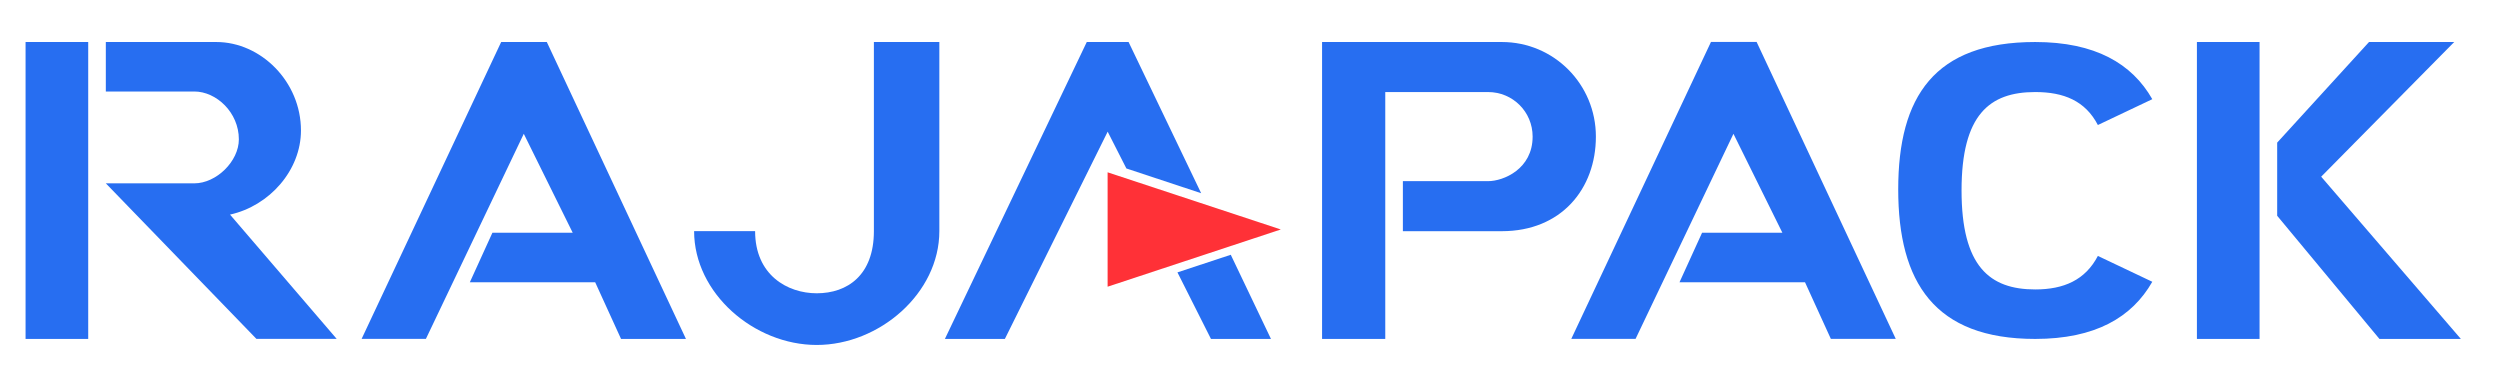
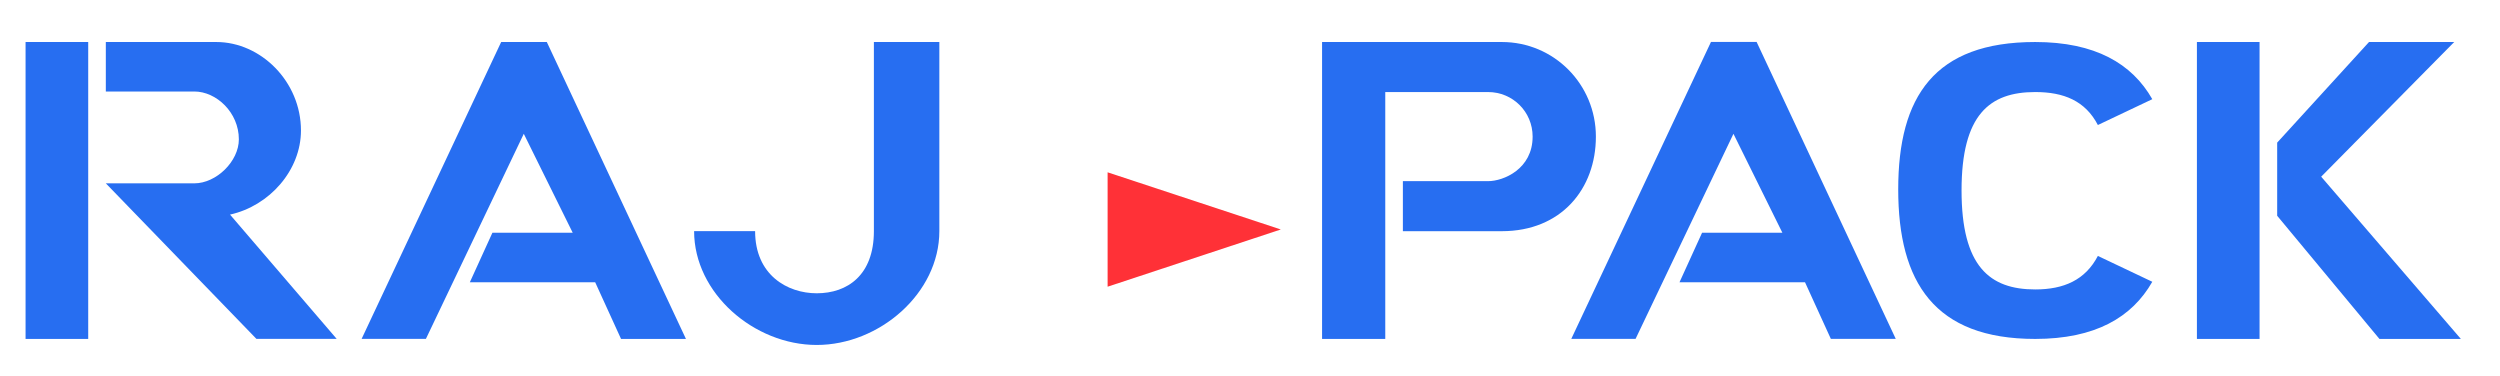
<svg xmlns="http://www.w3.org/2000/svg" id="Calque_1" data-name="Calque 1" viewBox="0 0 364.75 54.91">
  <defs>
    <style>
      .cls-1 {
        fill: #ff3137;
      }

      .cls-2 {
        fill: #276ef1;
      }
    </style>
  </defs>
  <g>
    <path class="cls-2" d="M12.87,6.13v43.32H3.73V6.13h9.14ZM37.42,49.45L15.44,26.75h12.91c3.21,0,6.5-3.21,6.5-6.42,0-3.93-3.29-6.98-6.5-6.98h-12.91v-7.22h16.12c6.5,0,12.35,5.78,12.35,12.91,0,5.78-4.57,10.99-10.35,12.27l15.56,18.13h-11.71Z" />
    <path class="cls-2" d="M86.84,41.18h-18.29l3.29-7.22h11.72l-7.14-14.44-14.28,29.92h-9.38L73.12,6.13h6.66l20.3,43.32h-9.47l-3.77-8.26Z" />
    <path class="cls-2" d="M137.05,33.72c0,9.07-8.75,16.61-17.89,16.61s-17.89-7.54-17.89-16.61h8.9c0,6.42,4.73,9.07,8.99,9.07,4.49,0,8.34-2.65,8.34-9.07V6.13h9.55v27.59Z" />
-     <path class="cls-2" d="M146.6,49.45h-8.74l20.7-43.32h6.1l10.59,22.06-10.91-3.61-2.73-5.37-15,30.24ZM185.43,49.45h-8.75l-4.89-9.71,7.78-2.57,5.86,12.27Z" />
    <path class="cls-2" d="M219.12,6.13c7.62,0,13.72,6.18,13.72,13.8s-5.05,13.8-13.72,13.8h-14.44v-7.3h12.43c2.25,0,6.5-1.77,6.5-6.5,0-3.61-2.89-6.5-6.5-6.5h-15v36.02h-9.22V6.13h26.23Z" />
    <path class="cls-2" d="M263.33,41.18h-18.29l3.29-7.22h11.72l-7.14-14.44-14.28,29.92h-9.38l20.38-43.32h6.66l20.3,43.32h-9.47l-3.77-8.26Z" />
    <path class="cls-2" d="M306.08,18.24c-1.84-3.53-4.97-4.81-9.14-4.81-6.66,0-10.75,3.29-10.75,14.36s4.09,14.44,10.75,14.44c4.17,0,7.3-1.37,9.14-4.89l7.94,3.77c-2.97,5.21-8.34,8.34-17.09,8.34-14.68,0-19.98-8.26-19.98-21.82s5.29-21.5,19.98-21.5c8.74,0,14.12,3.13,17.09,8.34l-7.94,3.77Z" />
    <path class="cls-2" d="M329.67,49.45h-9.14V6.13h9.14v43.32ZM347.16,49.45l-14.92-17.97v-10.67l13.4-14.68h12.43l-19.41,19.65,20.38,23.67h-11.87Z" />
  </g>
  <polygon class="cls-1" points="161.6 41.83 161.6 25.14 186.87 33.48 161.6 41.83" />
</svg>